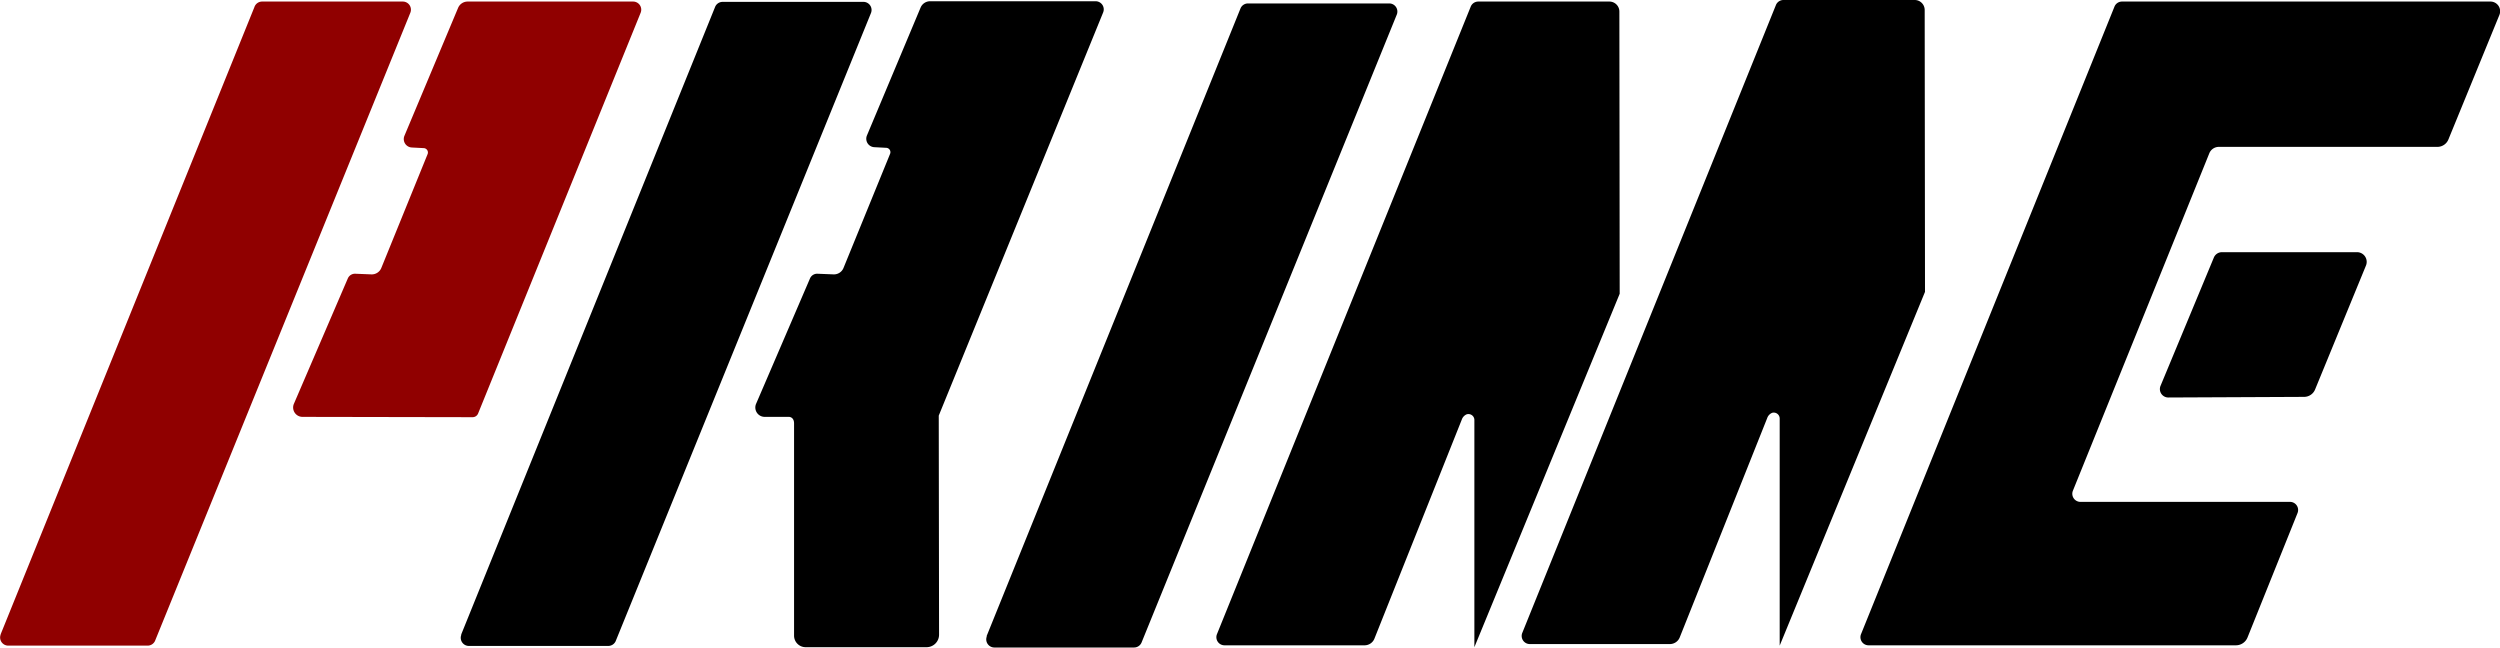
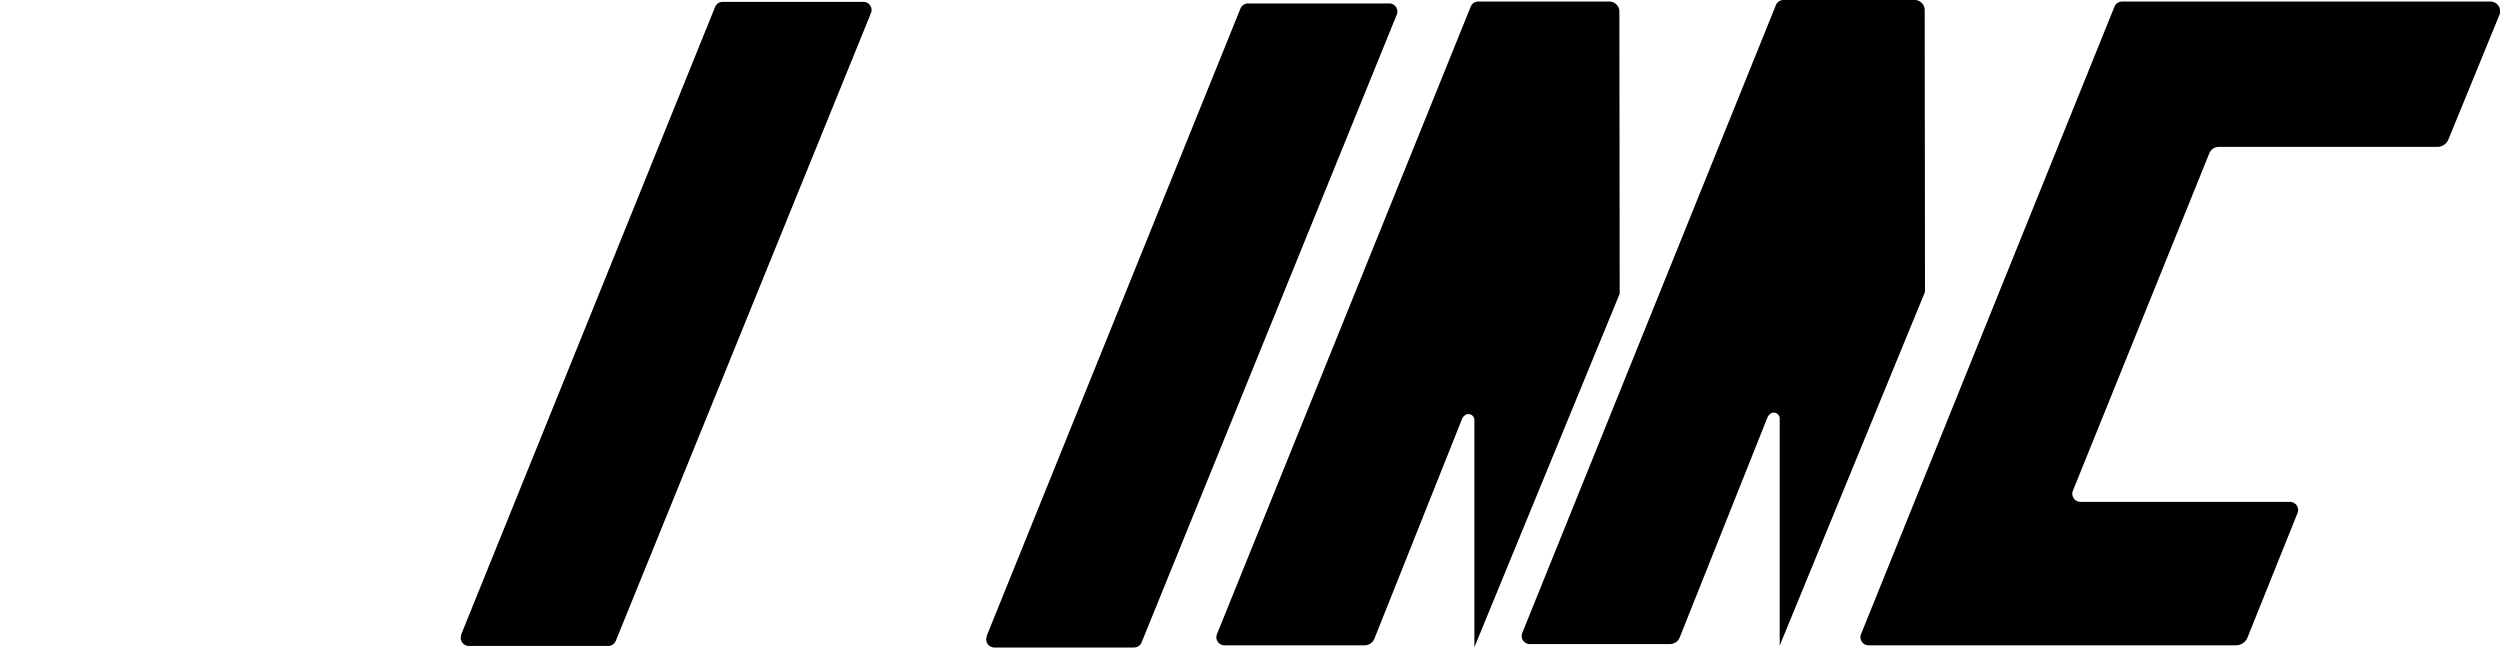
<svg xmlns="http://www.w3.org/2000/svg" viewBox="0 0 800 207.2">
  <defs>
    <style>
      .a{fill:#900000}
    </style>
  </defs>
-   <path class="a" d="M.2 203L81.4 2.3A2.6 2.6 0 0183.8.5h45.1a2.6 2.6 0 012.4 3.6l-81.7 201a2.6 2.6 0 01-2.4 1.5H2.6a2.6 2.6 0 01-2.4-3.5z" />
  <path d="M147.6 203L228.8 2.3a2.6 2.6 0 012.4-1.7h45a2.6 2.6 0 012.5 3.6l-81.7 201a2.6 2.6 0 01-2.4 1.5H150a2.6 2.6 0 01-2.4-3.5zM315.7 203.6L397 2.6a2.6 2.6 0 012.4-1.5h45.2a2.6 2.6 0 012.4 3.5l-81.7 201a2.6 2.6 0 01-2.5 1.6h-44.5a2.6 2.6 0 01-2.5-3.6zM515 .5h-42a2.6 2.6 0 00-2.4 1.7L389.4 203a2.6 2.6 0 002.4 3.5h44.9a3.4 3.4 0 003.1-2.1l28-70.2a2.8 2.8 0 011.5-1.6 1.9 1.9 0 012.5 1.7v72.8L518.3 94l-.1-90.2a3.2 3.2 0 00-3.3-3.3zM612.6 0h-41.9a2.6 2.6 0 00-2.4 1.6l-81.2 201a2.6 2.6 0 002.4 3.5h44.9a3.4 3.4 0 003.1-2.1l28-70.2a2.8 2.8 0 011.6-1.7 1.9 1.9 0 012.4 1.8v72.7L616 93.4l-.1-90.2a3.2 3.2 0 00-3.3-3.2zM796.9.5H679a2.6 2.6 0 00-2.4 1.7L595.5 203a2.6 2.6 0 002.4 3.5h117.6a4 4 0 003.7-2.5l16-39.8a2.6 2.6 0 00-2.4-3.6h-67a2.6 2.6 0 01-2.5-3.5L707 49a3.3 3.3 0 013-2h70a3.8 3.8 0 003.5-2.4l16.3-39.8a3.1 3.1 0 00-3-4.3z" />
-   <path d="M737.3 127a3.8 3.8 0 003.5-2.3L757.1 85a3.1 3.1 0 00-3-4.3h-43a2.8 2.8 0 00-2.7 1.8l-17 40.9a2.7 2.7 0 002.6 3.8z" />
-   <path class="a" d="M151.2 133.5a1.9 1.9 0 001.8-1.2L205 4.1a2.6 2.6 0 00-2.4-3.6h-53a3.3 3.3 0 00-3 2l-17.2 41a2.7 2.7 0 002.4 3.7l3.8.2a1.4 1.4 0 011.2 2L122 85.8a3.3 3.3 0 01-3.2 2l-5-.2a2.5 2.5 0 00-2.5 1.5l-17.2 40a3 3 0 002.7 4.3z" />
-   <path d="M300.4 133L353 4a2.6 2.6 0 00-2.4-3.6h-53a3.3 3.3 0 00-3 2l-17.2 41a2.7 2.7 0 002.4 3.7l3.8.2a1.4 1.4 0 011.2 2l-14.9 36.5a3.3 3.3 0 01-3.2 2l-5-.2a2.5 2.5 0 00-2.5 1.5l-17.2 40a3 3 0 002.7 4.3h7.8s1.6 0 1.6 2.1v67.9a3.7 3.7 0 003.7 3.7h38.6a4 4 0 004.1-4.1z" />
</svg>